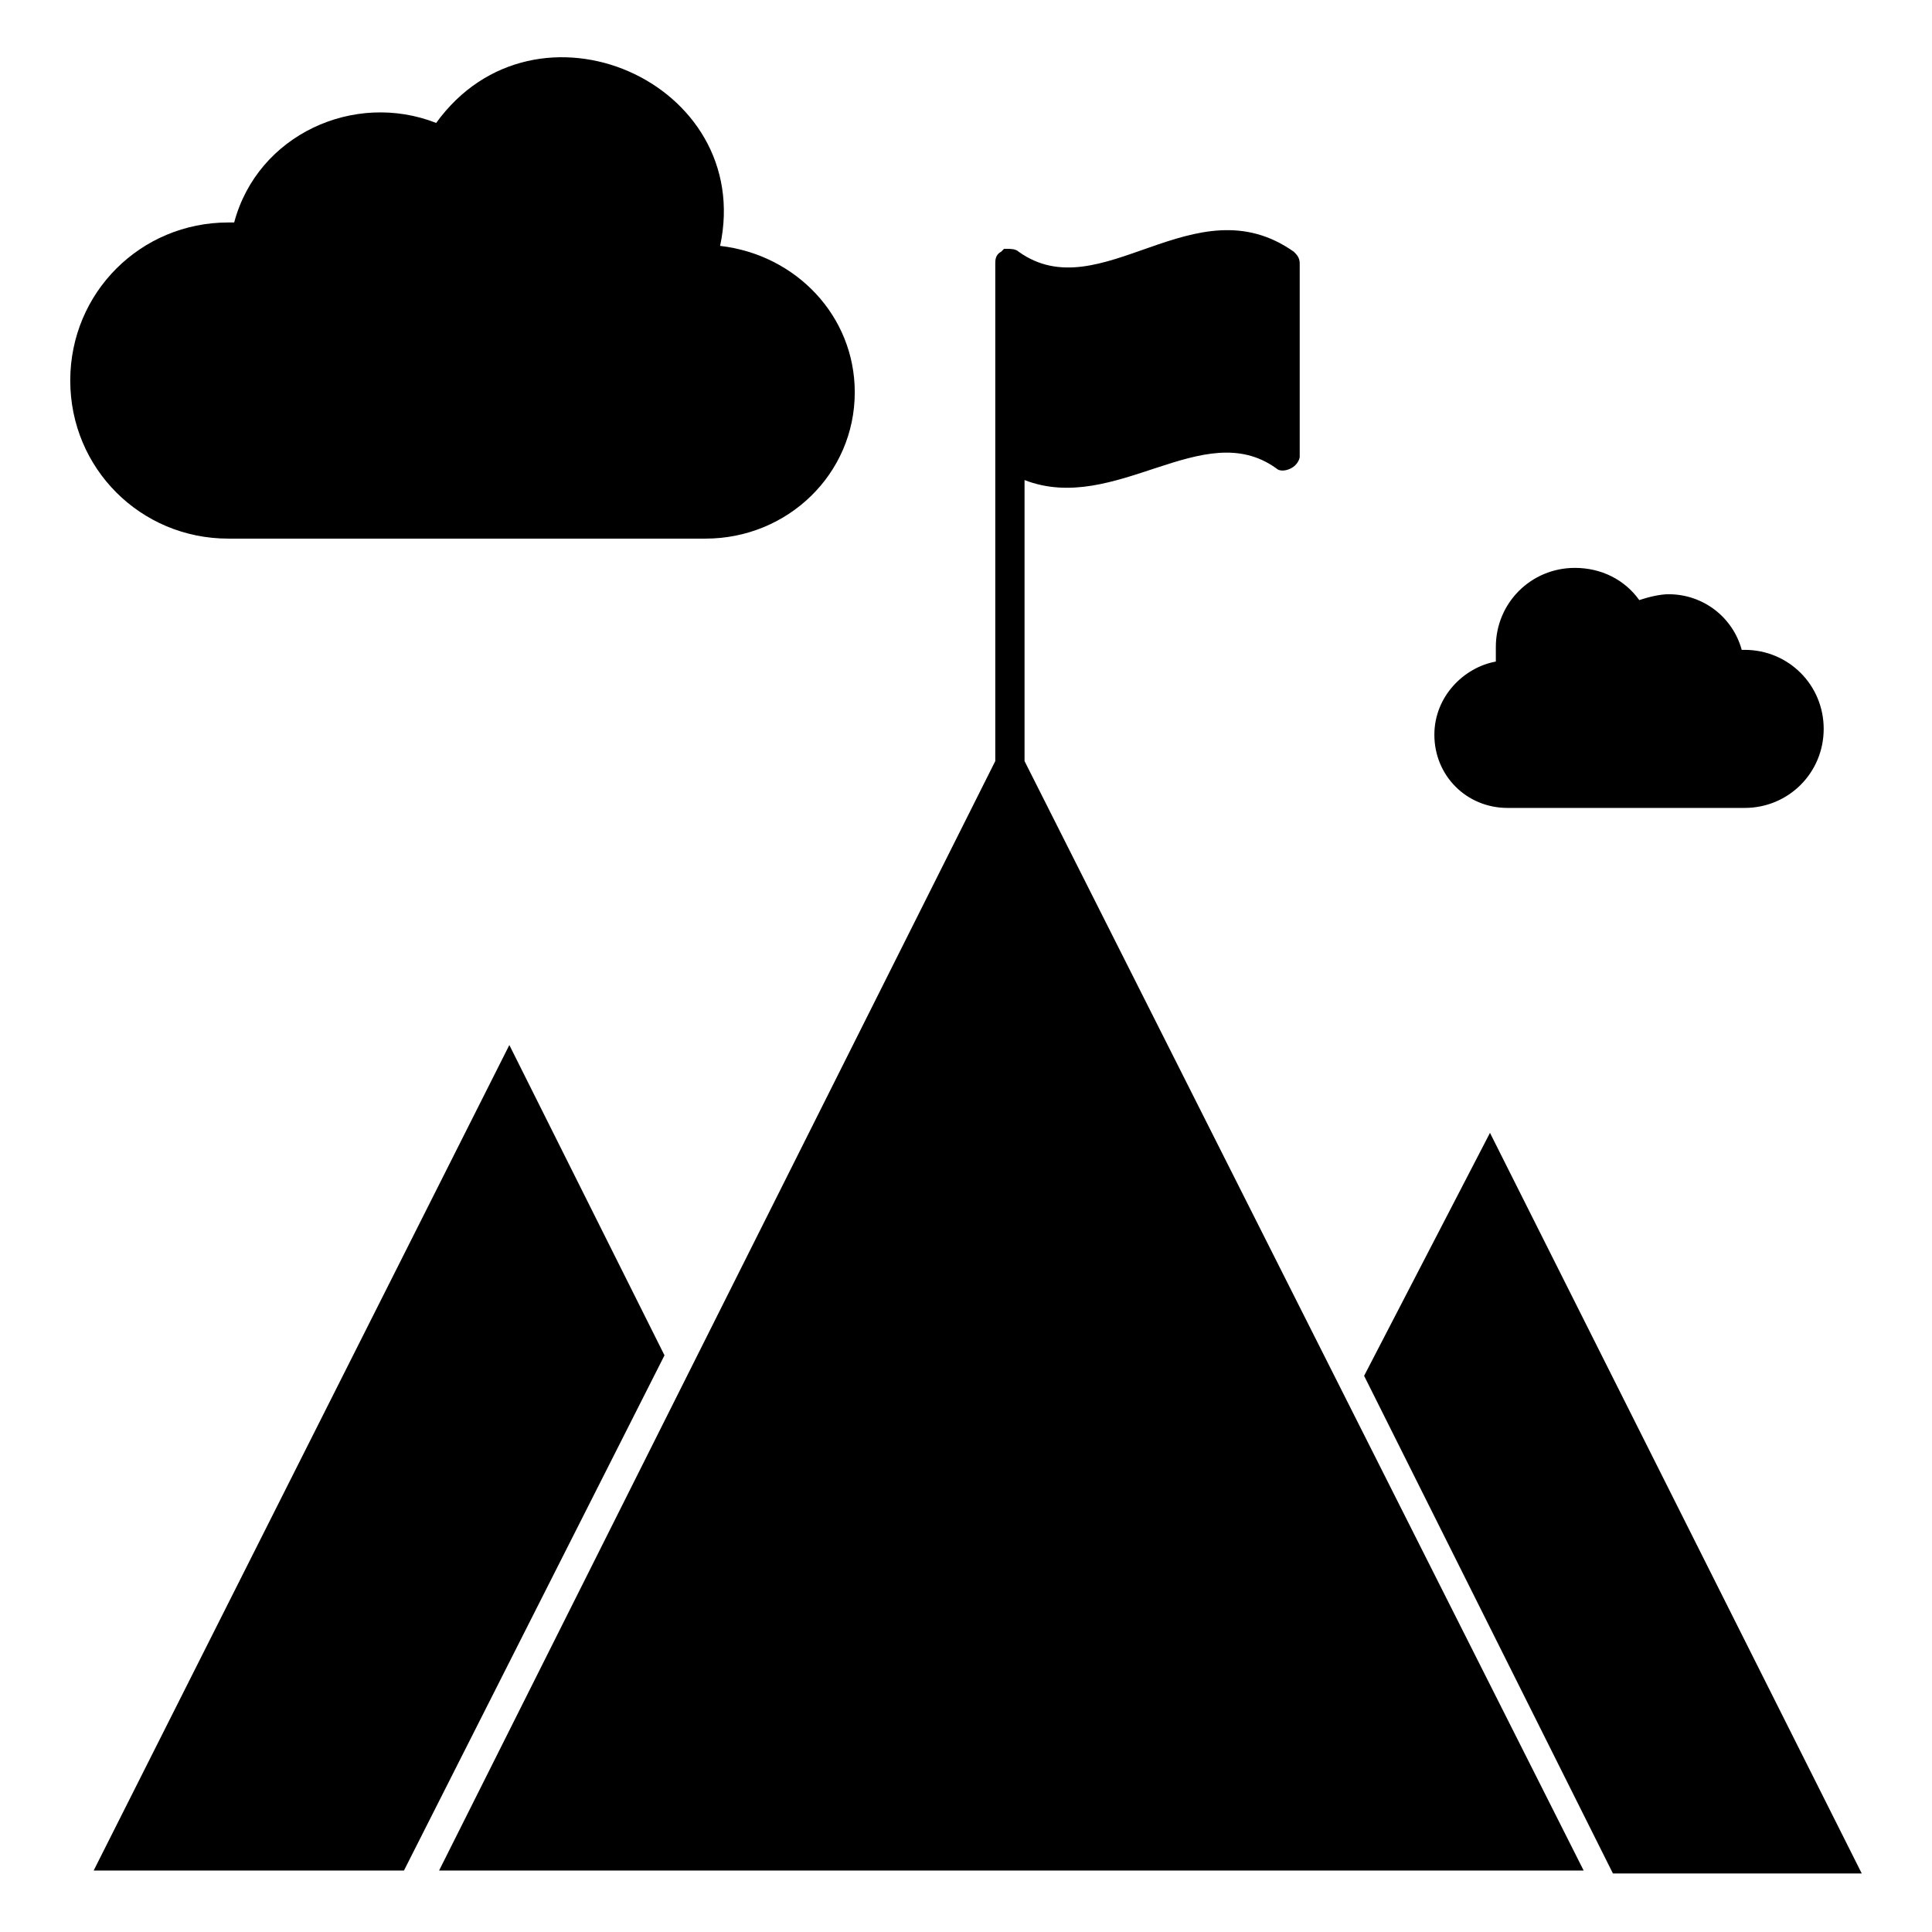
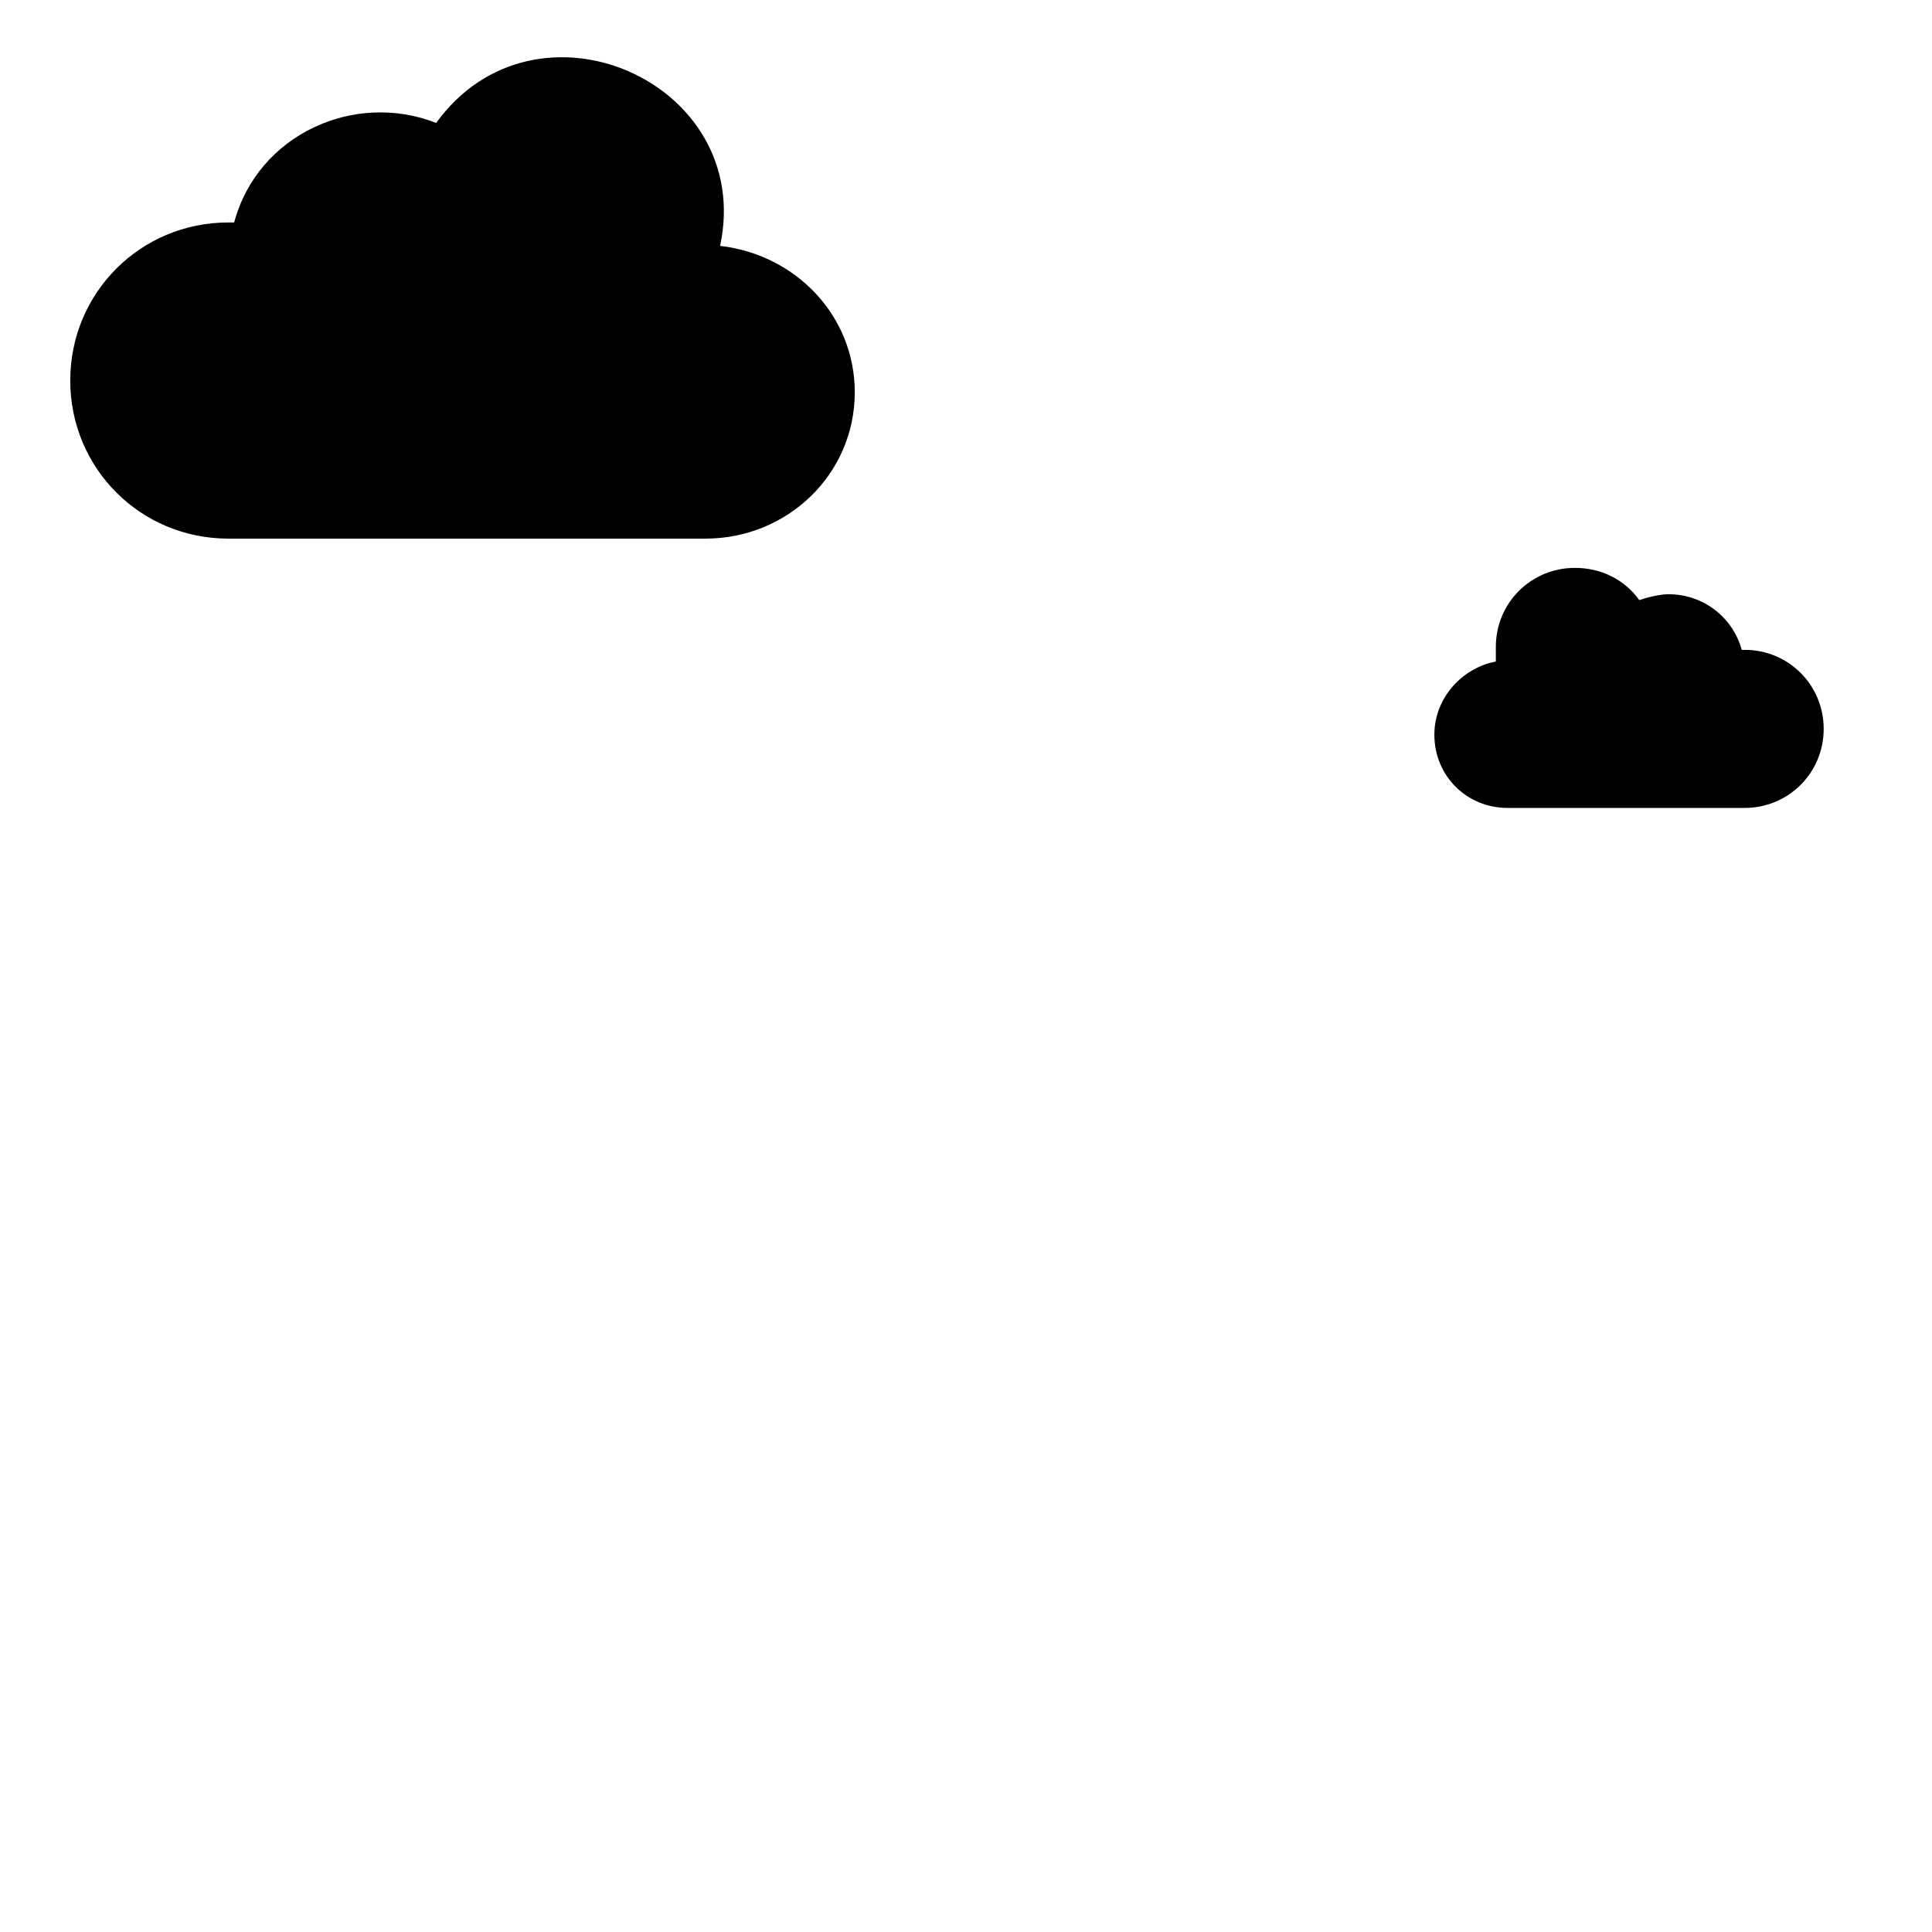
<svg xmlns="http://www.w3.org/2000/svg" version="1.1" x="0px" y="0px" viewBox="0 0 66 66" enable-background="new 0 0 66 66" xml:space="preserve" style="opacity: 1; visibility: visible; display: block;" transform-origin="28px 28px" display="block" data-level="314" tenwebX_tlevel="11">
  <g style="opacity: 1; visibility: visible; display: inline;" data-level="315">
    <g style="opacity: 1; visibility: visible; display: inline;" data-level="316">
-       <polygon points="50.9,38.7 46.6,47 55.1,64 63.6,64 " style="opacity:1;stroke-width:1px;stroke-linecap:butt;stroke-linejoin:miter;transform-origin:0px 0px;display:inline;" data-level="317" fill="rgb(0, 0, 0)" />
-       <polygon points="17.4,35.7 3.2,63.9 13.8,63.9 22.7,46.3 " style="opacity:1;stroke-width:1px;stroke-linecap:butt;stroke-linejoin:miter;transform-origin:0px 0px;display:inline;" data-level="318" fill="rgb(0, 0, 0)" />
-       <path d="M35,16.4c3.1,1.2,6.1-2.2,8.6-0.4c0.1,0.1,0.3,0.1,0.5,0c0.2-0.1,0.3-0.3,0.3-0.4V9c0-0.2-0.1-0.3-0.2-0.4 c-3.4-2.4-6.6,2-9.4,0c-0.1-0.1-0.3-0.1-0.4-0.1c0,0-0.1,0-0.1,0c0,0-0.1,0.1-0.1,0.1C34,8.7,34,8.9,34,9v17l-19,37.9 c5.4,0,39,0,39.1,0L35,26V16.4z" style="opacity:1;stroke-width:1px;stroke-linecap:butt;stroke-linejoin:miter;transform-origin:0px 0px;display:inline;" data-level="319" fill="rgb(0, 0, 0)" />
-     </g>
+       </g>
    <path d="M29.2,13.4c0,2.8-2.3,5-5.1,5c-2.8,0-13.7,0-16.3,0c-3,0-5.4-2.4-5.4-5.4c0-3,2.4-5.4,5.4-5.4c0.1,0,0.1,0,0.2,0 c0.8-3,4.1-4.5,6.9-3.4c3.4-4.7,10.9-1.4,9.7,4.2C27.2,8.7,29.2,10.8,29.2,13.4z" style="opacity:1;stroke-width:1px;stroke-linecap:butt;stroke-linejoin:miter;transform-origin:0px 0px;display:inline;" data-level="320" fill="rgb(0, 0, 0)" />
    <path d="M49,25.1c0,1.4,1.1,2.5,2.5,2.5c1.4,0,6.8,0,8.1,0c1.5,0,2.7-1.2,2.7-2.7c0-1.5-1.2-2.7-2.7-2.7c0,0-0.1,0-0.1,0 c-0.3-1.1-1.3-1.9-2.5-1.9c-0.3,0-0.7,0.1-1,0.2c-0.5-0.7-1.3-1.1-2.2-1.1c-1.5,0-2.7,1.2-2.7,2.7c0,0.2,0,0.3,0,0.5 C50,22.8,49,23.8,49,25.1z" style="opacity:1;stroke-width:1px;stroke-linecap:butt;stroke-linejoin:miter;transform-origin:0px 0px;display:inline;" data-level="321" fill="rgb(0, 0, 0)" />
  </g>
</svg>